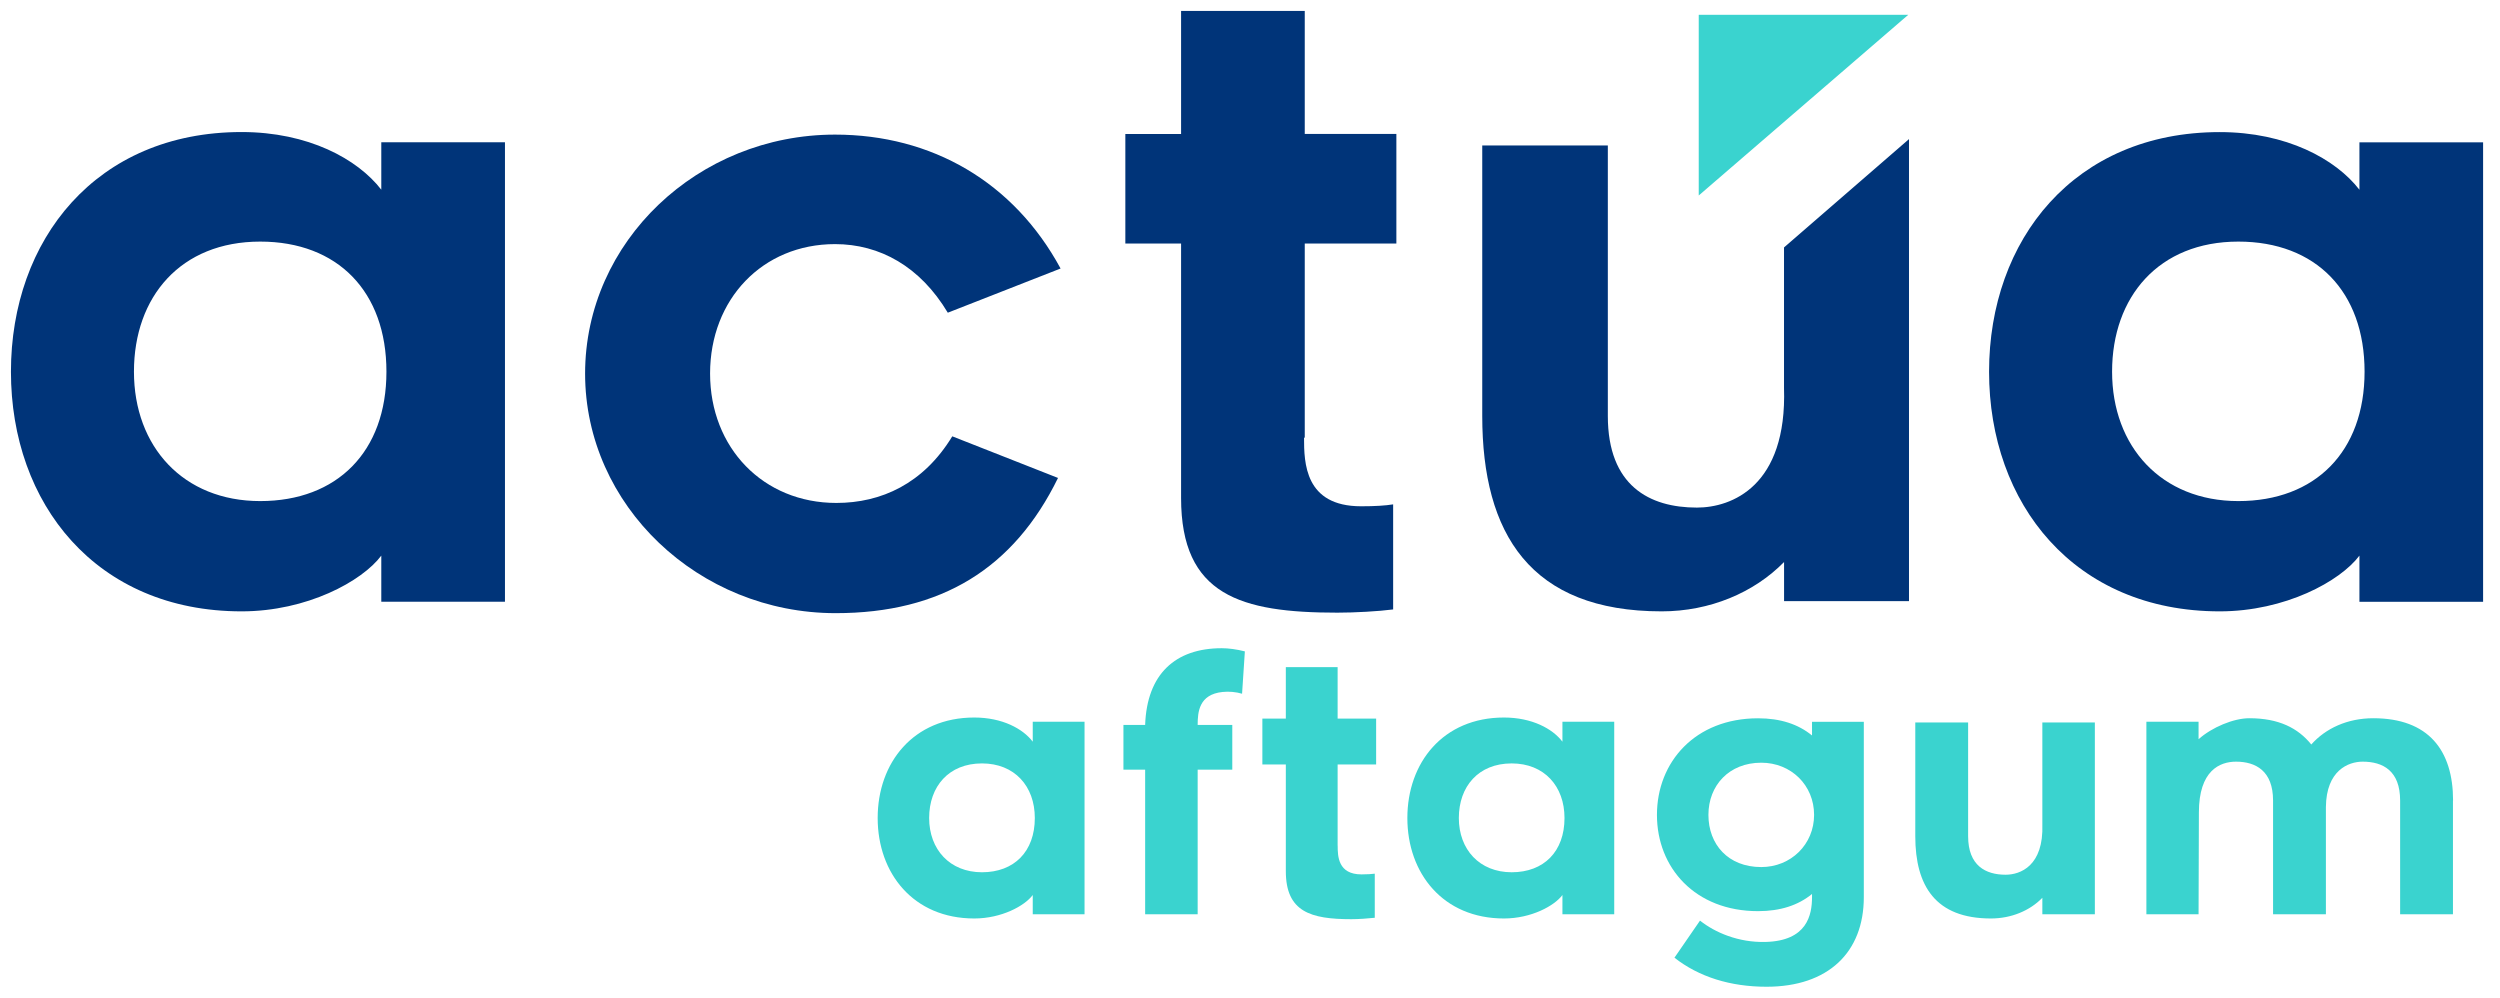
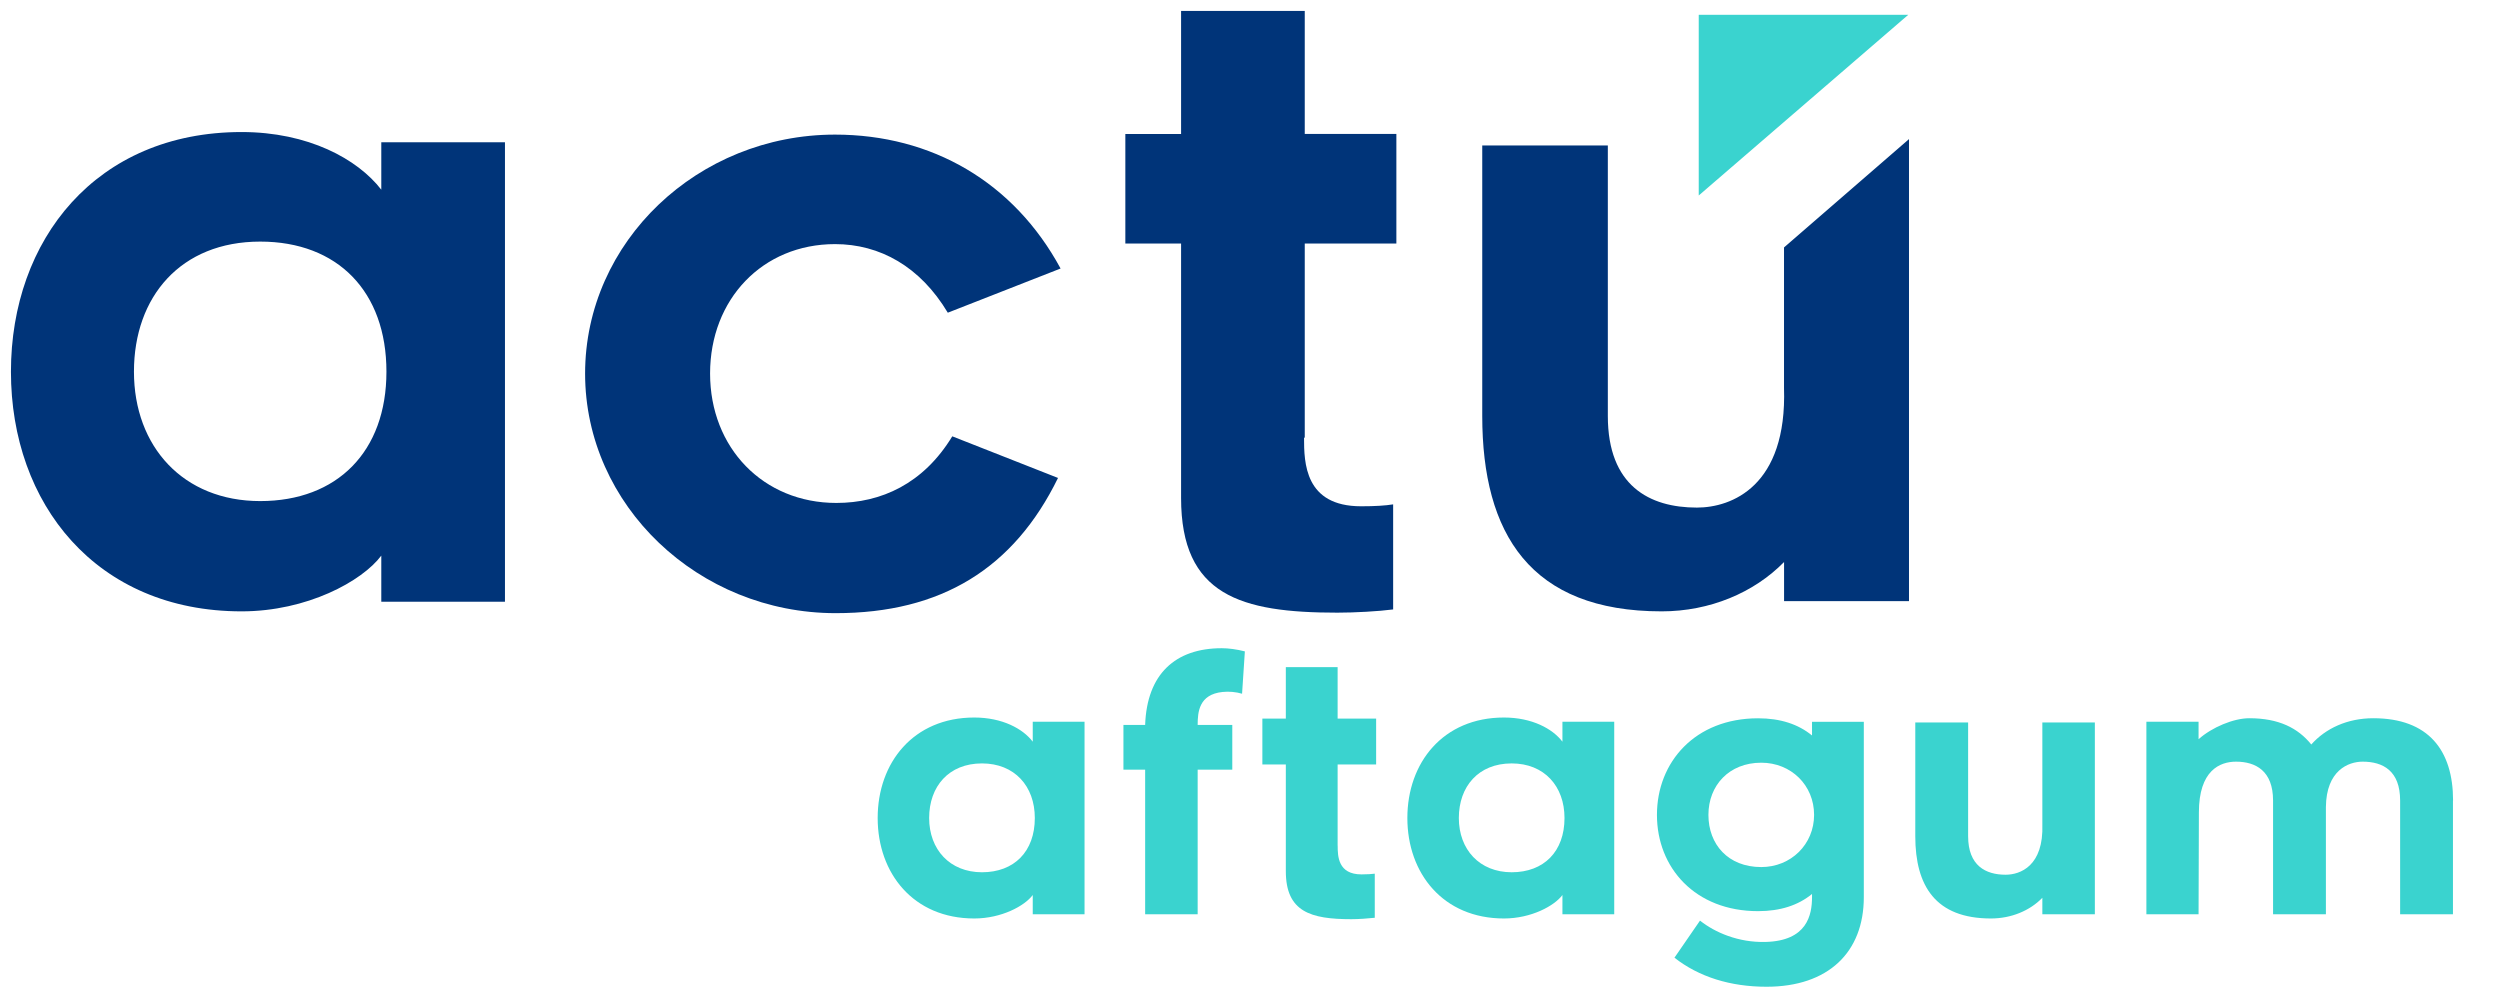
<svg xmlns="http://www.w3.org/2000/svg" id="Capa_1" data-name="Capa 1" viewBox="0 0 457.06 182.44">
  <defs>
    <style> .cls-1 { isolation: isolate; } .cls-2 { fill: #3ad3cf; } .cls-3 { fill: #003479; } </style>
  </defs>
  <polygon class="cls-2" points="310.57 2.7 310.57 35.74 348.88 2.7 310.57 2.7" />
  <path class="cls-3" d="M326.16,45.23v25.66c.59,18.04-9.61,21.91-15.93,21.91-8.67,0-16.28-3.98-16.28-16.75V26.6h-22.96v49.44c0,21.56,8.79,35.73,32.8,35.73,8.79,0,16.87-3.4,22.38-9.02v7.15h22.84V25.43l-22.84,19.8Z" />
  <path class="cls-3" d="M106.97,68.31c0-24.13,20.62-43.7,45.69-43.7,17.69,0,32.68,8.67,41.24,24.48l-20.62,8.08c-5.04-8.43-12.42-12.54-20.62-12.54-13.24,0-22.84,10.07-22.84,23.66s9.72,23.66,23.08,23.66c8.2,0,15.93-3.51,21.2-12.18l19.33,7.61c-8.08,16.52-21.32,24.72-40.65,24.72-25.07,0-45.81-19.68-45.81-43.81Z" />
  <path class="cls-3" d="M238.41,80.02c0,4.57.12,12.54,10.43,12.54,2.58,0,4.45-.12,5.86-.35v19.21c-2.69.35-7.03.59-10.19.59-17.69,0-28.58-3.16-28.58-20.97v-46.51h-10.19v-20.03h10.19V2h22.61v22.49h16.75v20.03h-16.75v35.5h-.12Z" />
-   <path class="cls-3" d="M431.36,101.58c-3.51,4.69-13.59,10.19-25.54,10.19-26.59,0-42.17-19.68-42.17-43.81s15.58-43.81,42.17-43.81c12.18,0,21.2,4.92,25.54,10.54v-8.67h22.61v84h-22.61v-8.43ZM409.22,44.17c-14.53,0-23.08,10.07-23.08,23.78s9.02,23.66,23.08,23.66,23.08-9.02,23.08-23.66-8.9-23.78-23.08-23.78Z" />
  <path class="cls-3" d="M69.71,101.58c-3.51,4.69-13.59,10.19-25.54,10.19-26.59,0-42.17-19.68-42.17-43.81S17.58,24.14,44.17,24.14c12.18,0,21.2,4.92,25.54,10.54v-8.67h22.61v84h-22.61v-8.43ZM47.57,44.17c-14.53,0-23.08,10.07-23.08,23.78s9.02,23.66,23.08,23.66,23.08-9.02,23.08-23.66-8.9-23.78-23.08-23.78Z" />
  <g class="cls-1">
    <g class="cls-1">
      <path class="cls-2" d="M188.81,163.63c-1.47,1.98-5.7,4.29-10.69,4.29-11.13,0-17.66-8.25-17.66-18.37s6.53-18.37,17.66-18.37c5.12,0,8.9,2.05,10.69,4.42v-3.65h9.47v35.2h-9.47v-3.52ZM179.53,139.57c-6.08,0-9.66,4.22-9.66,9.98s3.78,9.92,9.66,9.92,9.66-3.78,9.66-9.92c0-5.82-3.71-9.98-9.66-9.98Z" />
      <path class="cls-2" d="M218.96,167.15h-9.6v-26.43h-3.97v-8.19h3.97c.32-9.28,5.5-14.02,14.01-14.02,1.22,0,2.69.19,4.22.58l-.51,7.74c-1.09-.32-2.37-.45-3.58-.32-4.29.45-4.54,3.65-4.54,6.02h6.33v8.19h-6.33v26.43Z" />
      <path class="cls-2" d="M244.56,154.61c0,1.92.06,5.25,4.35,5.25,1.09,0,1.86-.06,2.43-.13v8.06c-1.15.13-2.94.26-4.29.26-7.42,0-11.97-1.34-11.97-8.77v-19.52h-4.29v-8.38h4.29v-9.41h9.47v9.41h7.04v8.38h-7.04v14.85Z" />
      <path class="cls-2" d="M285.65,163.63c-1.47,1.98-5.7,4.29-10.69,4.29-11.13,0-17.66-8.25-17.66-18.37s6.53-18.37,17.66-18.37c5.12,0,8.9,2.05,10.69,4.42v-3.65h9.47v35.2h-9.47v-3.52ZM276.37,139.57c-6.08,0-9.66,4.22-9.66,9.98s3.78,9.92,9.66,9.92,9.66-3.78,9.66-9.92c0-5.82-3.71-9.98-9.66-9.98Z" />
      <path class="cls-2" d="M322.96,180.4c-6.59,0-12.35-1.79-16.83-5.31l4.67-6.78c2.75,2.18,7.04,4.03,11.97,3.9,7.62-.19,8.51-4.93,8.51-8.19v-.58c-2.5,2.05-5.76,3.14-9.86,3.14-11.52,0-18.49-7.94-18.49-17.6s6.98-17.66,18.49-17.66c4.1,0,7.36,1.09,9.86,3.14v-2.5h9.47v32.06c0,10.11-6.53,16.38-17.79,16.38ZM331.66,148.98c0-5.44-4.22-9.54-9.66-9.54-5.89,0-9.66,4.16-9.66,9.54s3.58,9.54,9.66,9.54c5.44,0,9.66-4.16,9.66-9.54Z" />
      <path class="cls-2" d="M350.16,152.88v-20.8h9.66v20.8c0,5.38,3.2,7.04,6.85,7.04,2.69,0,6.98-1.6,6.72-9.22v-18.62h9.6v35.07h-9.6v-3.01c-2.3,2.37-5.7,3.78-9.41,3.78-10.11,0-13.82-5.95-13.82-15.04Z" />
      <path class="cls-2" d="M448.46,146.35v20.8h-9.66v-20.8c0-5.44-3.14-7.1-6.85-7.1-2.62,0-6.66,1.6-6.72,8.32v19.58h-9.66v-20.8c0-5.44-3.2-7.1-6.78-7.1-2.94,0-6.78,1.6-6.78,9.28l-.06,18.62h-9.54v-35.2h9.54v3.2c2.43-2.18,6.4-3.84,9.28-3.84,5.38,0,8.9,1.79,11.33,4.8,2.62-2.94,6.59-4.8,11.33-4.8,10.11,0,14.59,5.89,14.59,15.04Z" />
    </g>
  </g>
</svg>